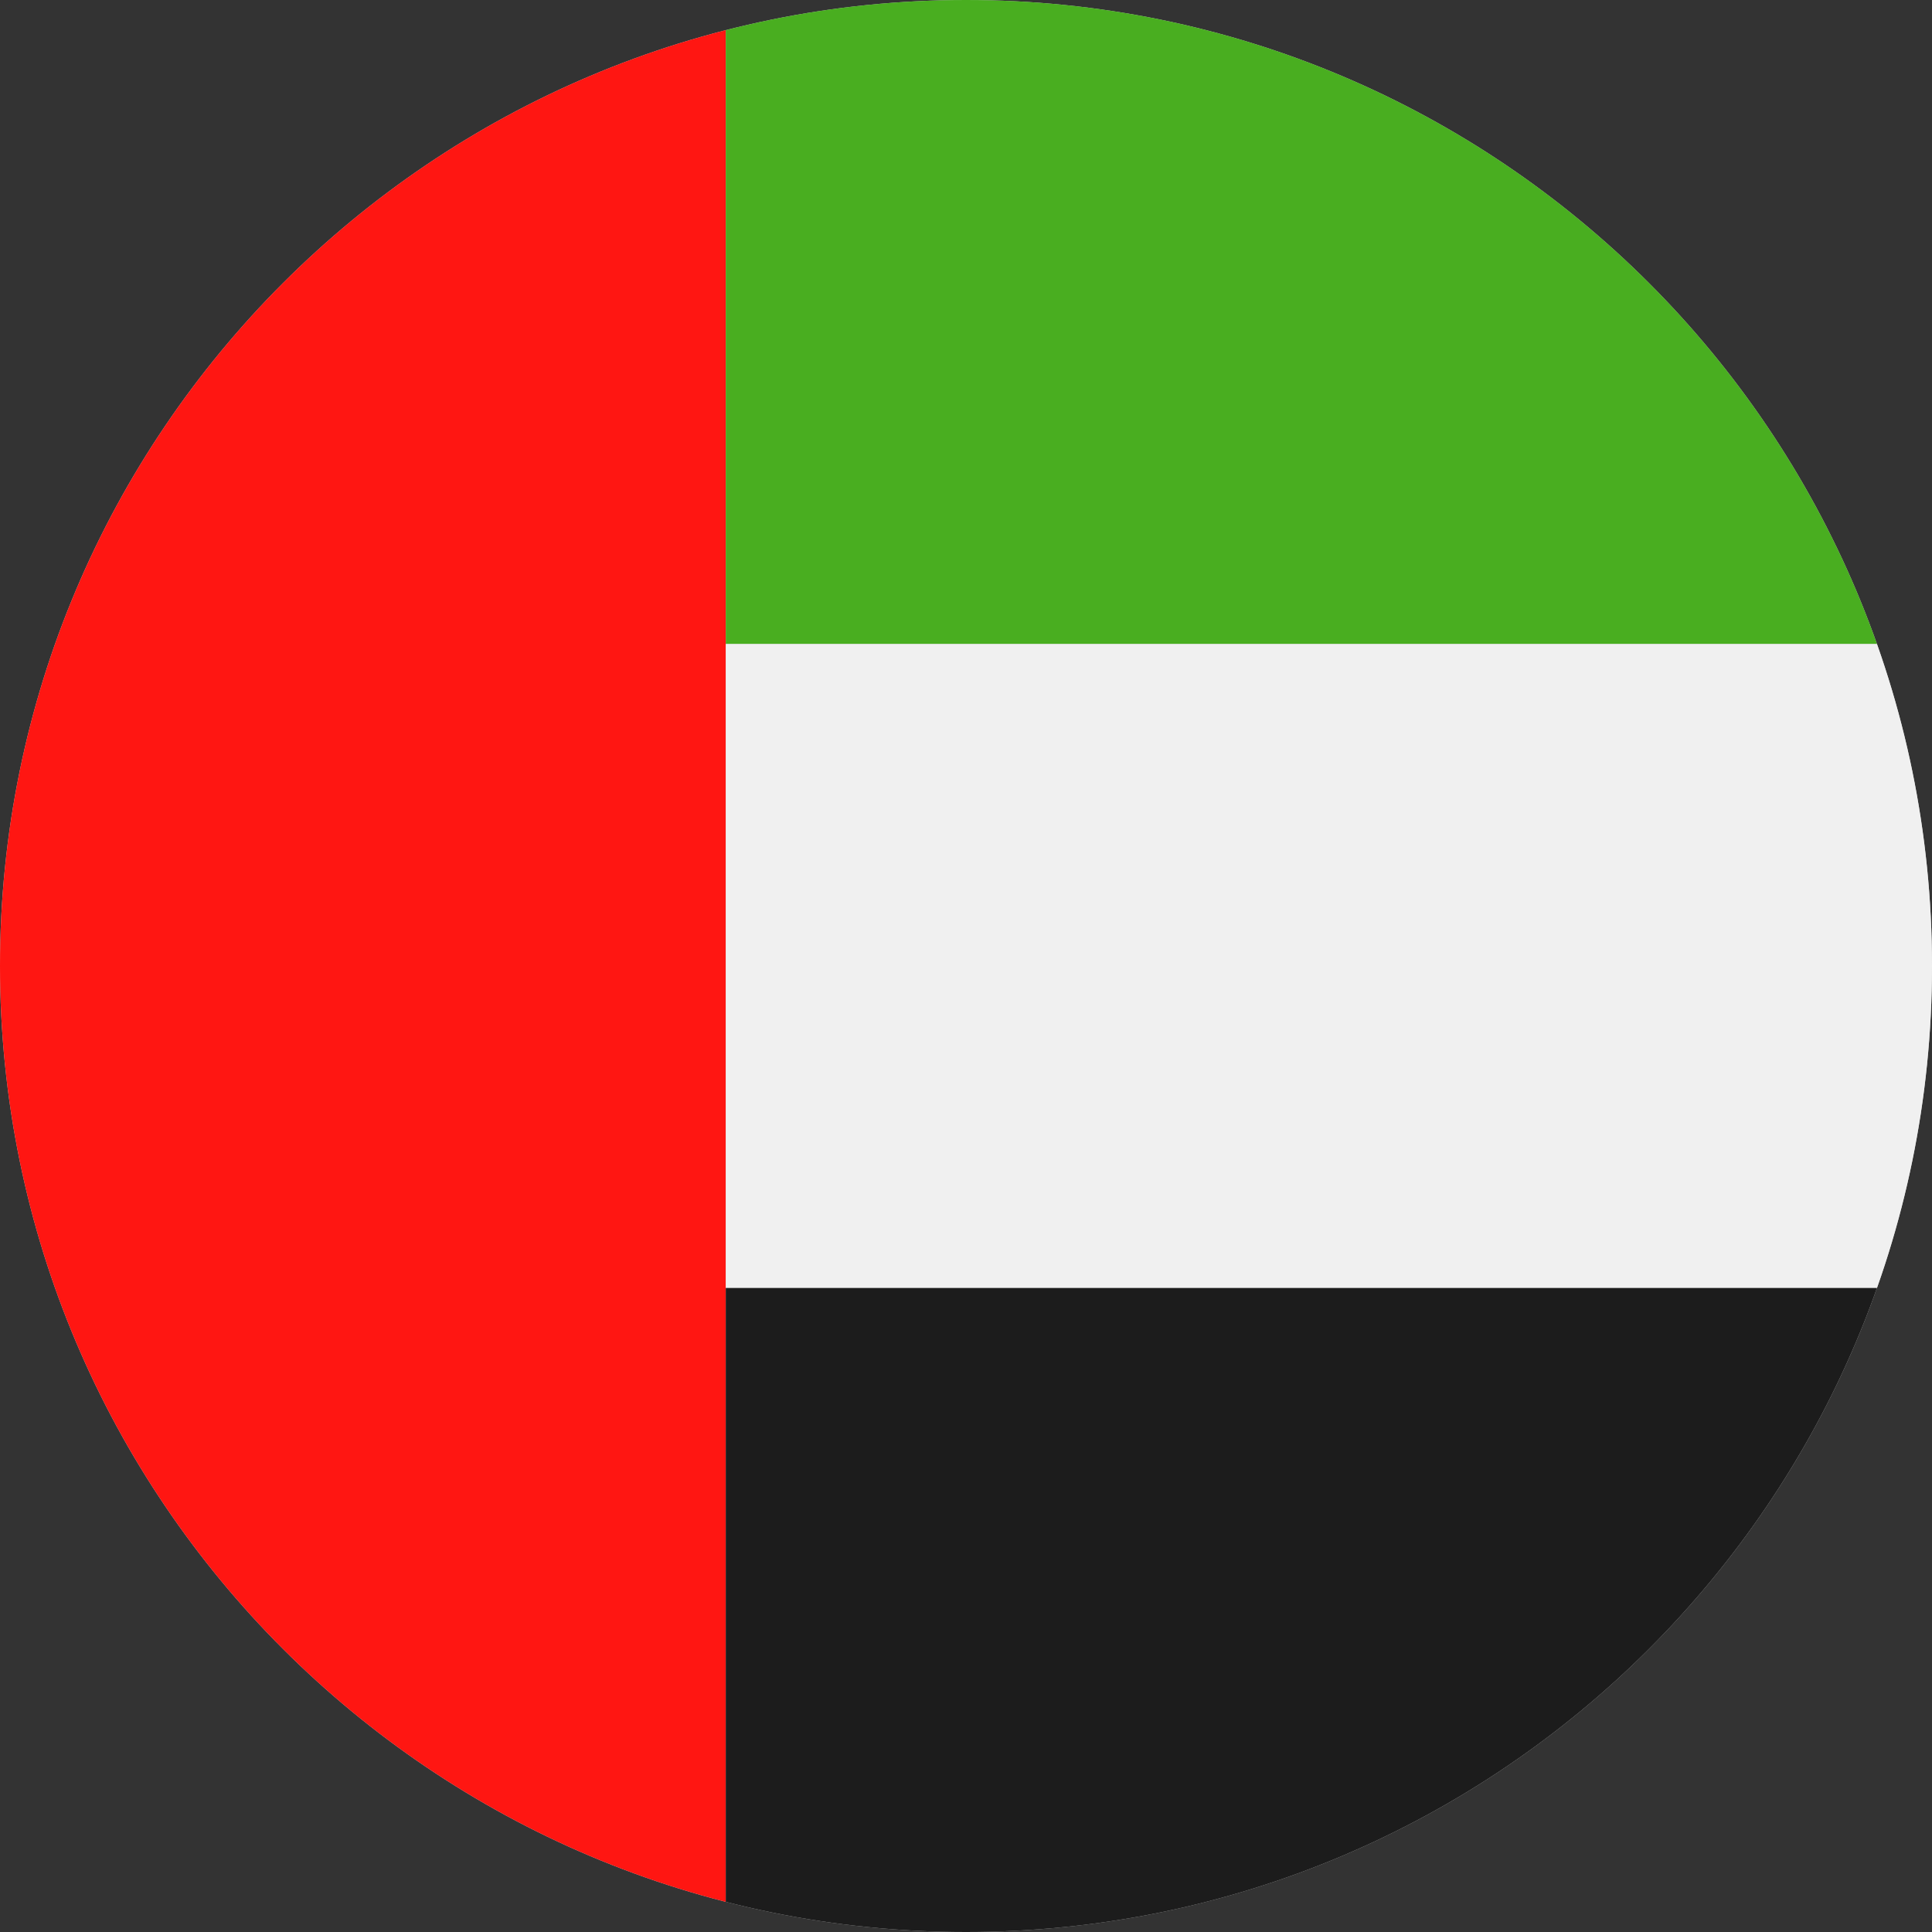
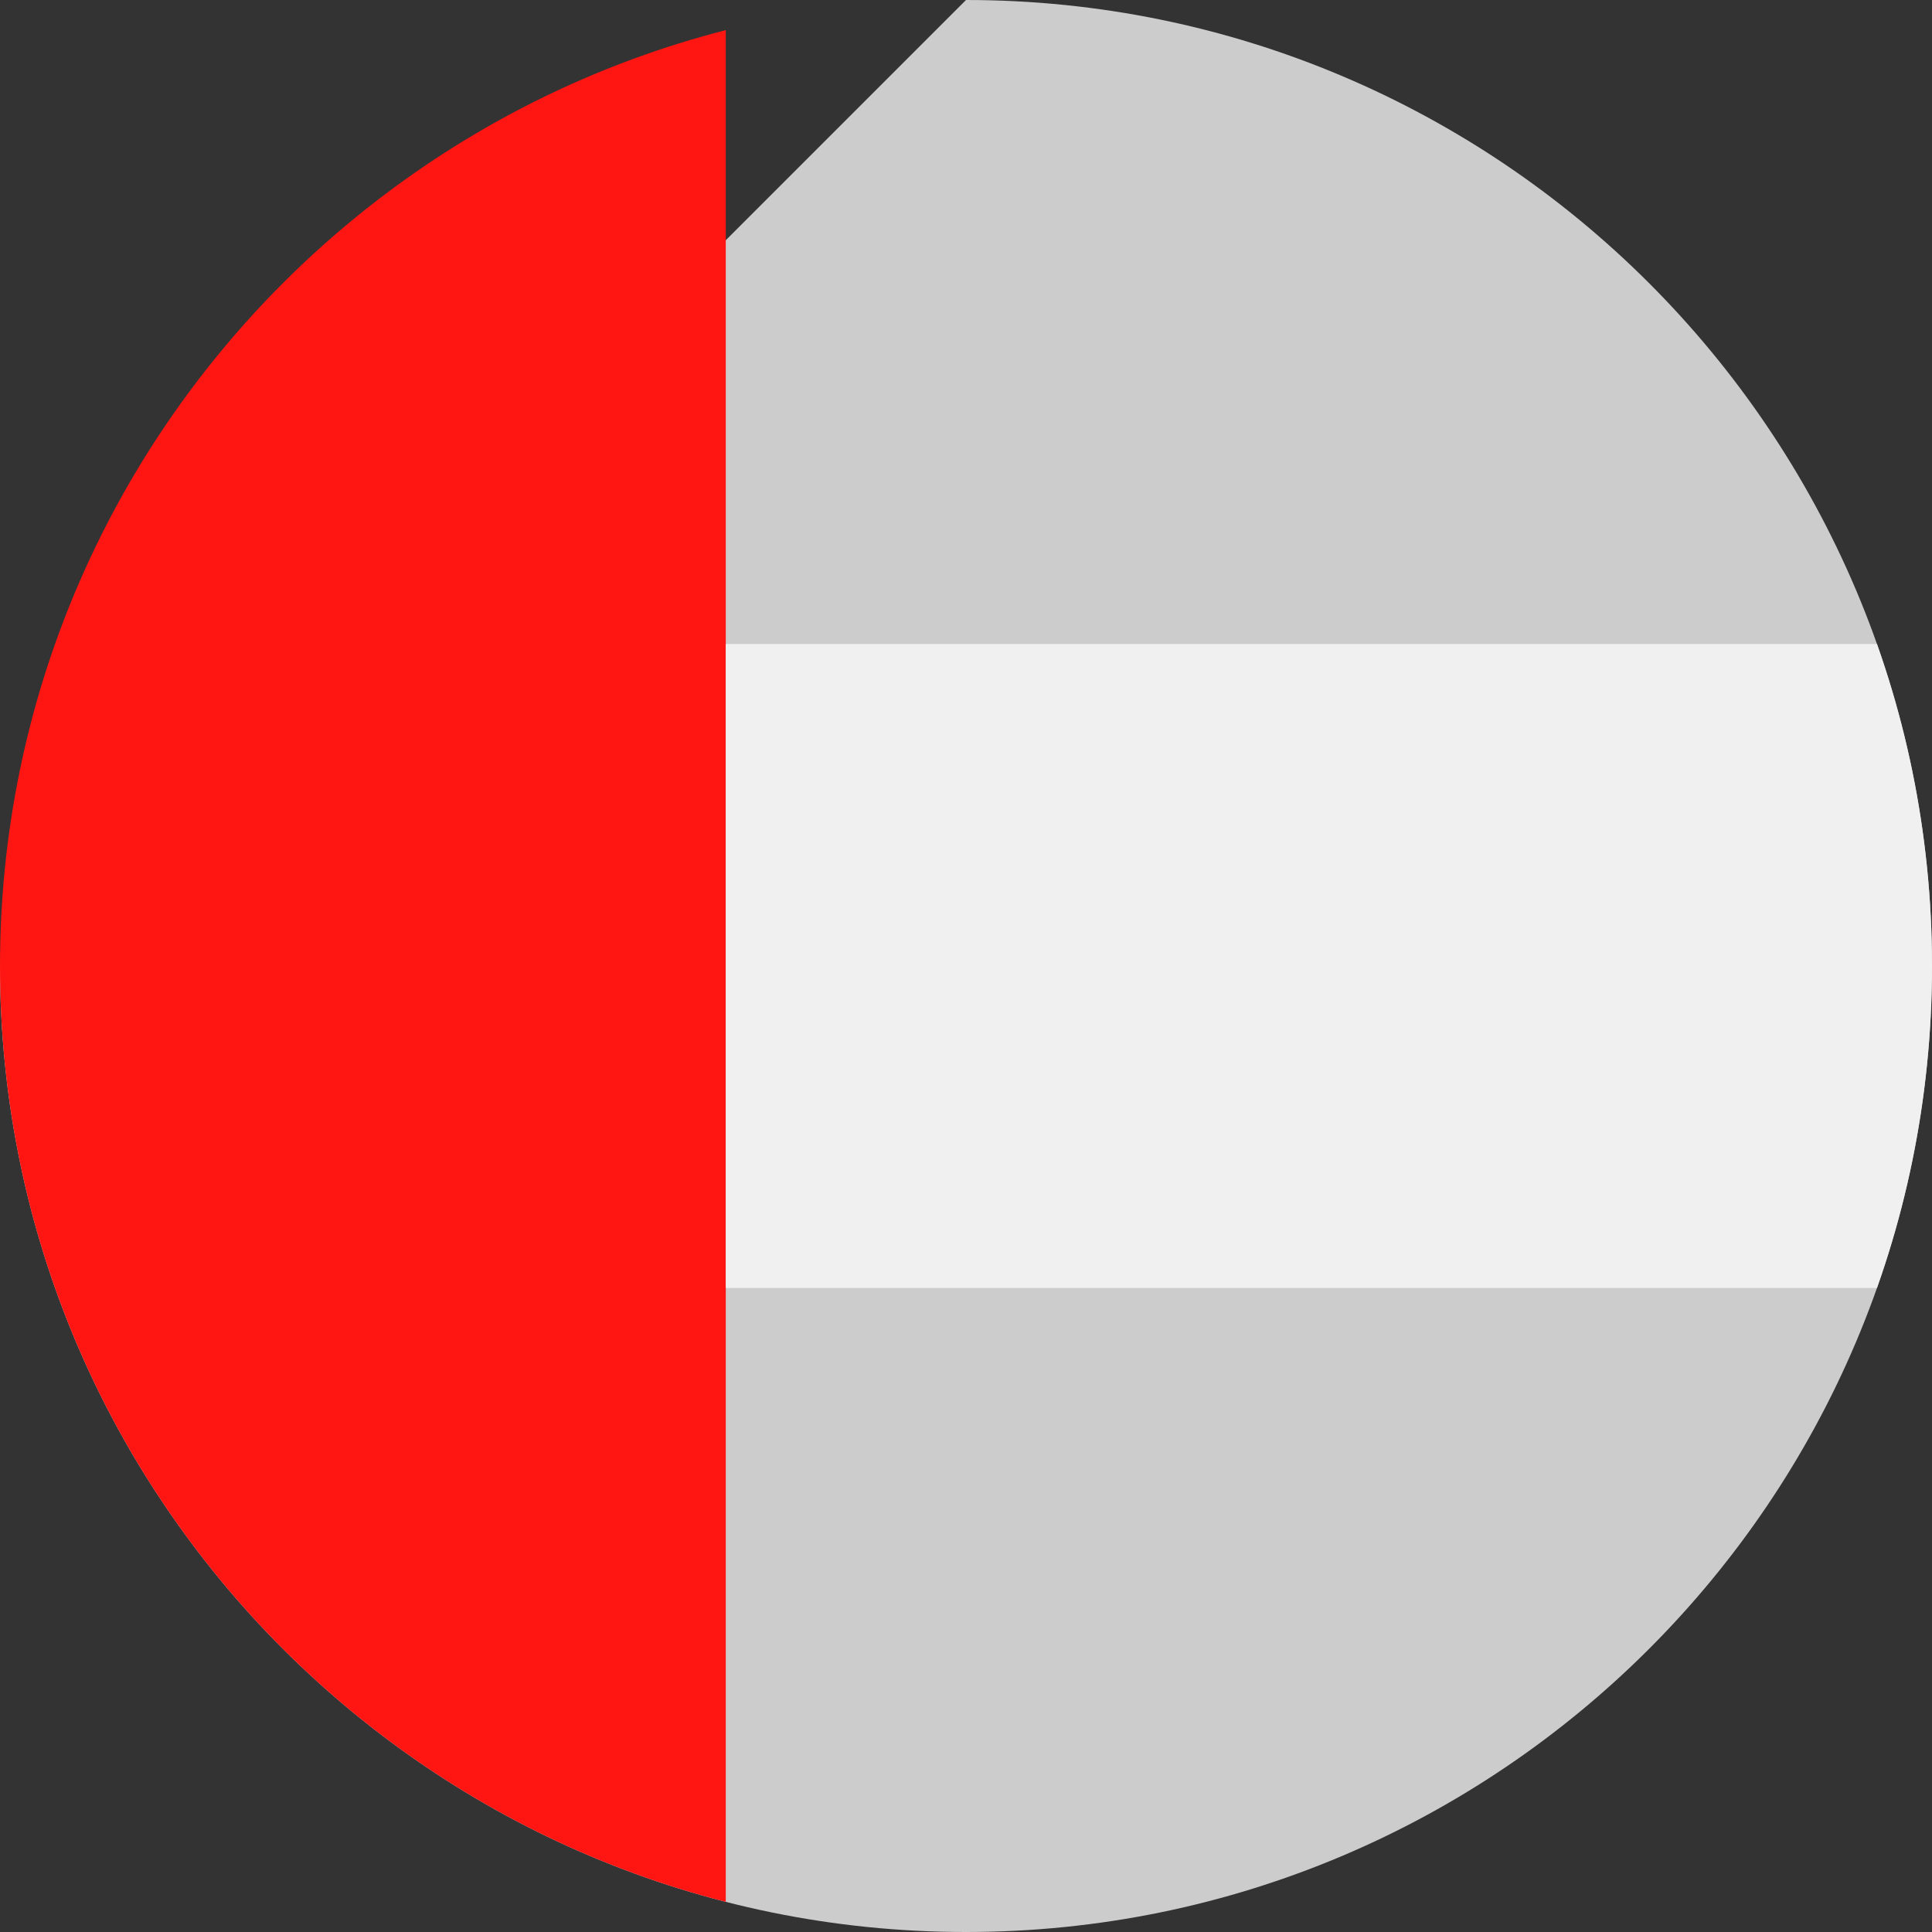
<svg xmlns="http://www.w3.org/2000/svg" xmlns:xlink="http://www.w3.org/1999/xlink" id="Layer_1" x="0px" y="0px" viewBox="0 0 113.4 113.4" style="enable-background:new 0 0 113.4 113.4;" xml:space="preserve">
  <rect x="0" y="0" width="113.4" height="113.4" fill="#333333" stroke="none" />
  <style type="text/css"> .st0{fill-rule:evenodd;clip-rule:evenodd;fill:#CCCCCC;} .st1{clip-path:url(#SVGID_2_);} .st2{fill:#FF1612;} .st3{fill:#49AE20;} .st4{fill:#F0F0F0;} .st5{fill:#1C1C1C;} </style>
  <title>UAE</title>
  <g>
    <g id="Page_1">
      <g id="Layer_1-2">
-         <path class="st0" d="M56.7,0c31.3,0,56.7,25.4,56.7,56.7S88,113.4,56.7,113.4S0,88,0,56.7c0,0,0,0,0,0C0,25.4,25.4,0,56.7,0z" />
+         <path class="st0" d="M56.7,0c31.3,0,56.7,25.4,56.7,56.7S88,113.4,56.7,113.4S0,88,0,56.7c0,0,0,0,0,0z" />
        <g>
          <defs>
            <path id="SVGID_1_" d="M56.7,0c31.3,0,56.7,25.4,56.7,56.7S88,113.4,56.7,113.4S0,88,0,56.7c0,0,0,0,0,0C0,25.4,25.4,0,56.7,0z " />
          </defs>
          <clipPath id="SVGID_2_">
            <use xlink:href="#SVGID_1_" style="overflow:visible;" />
          </clipPath>
          <g class="st1">
            <polygon class="st2" points="0,0 42.6,0 42.6,113.4 0,113.4 0,0 " />
-             <polygon class="st3" points="42.6,0 170.1,0 170.1,37.8 42.6,37.8 42.6,0 " />
            <polygon class="st4" points="42.6,37.8 170.1,37.8 170.1,75.6 42.6,75.6 42.6,37.8 " />
-             <polygon class="st5" points="42.6,75.6 170.1,75.6 170.1,113.4 42.6,113.4 42.6,75.6 " />
          </g>
        </g>
      </g>
    </g>
  </g>
</svg>